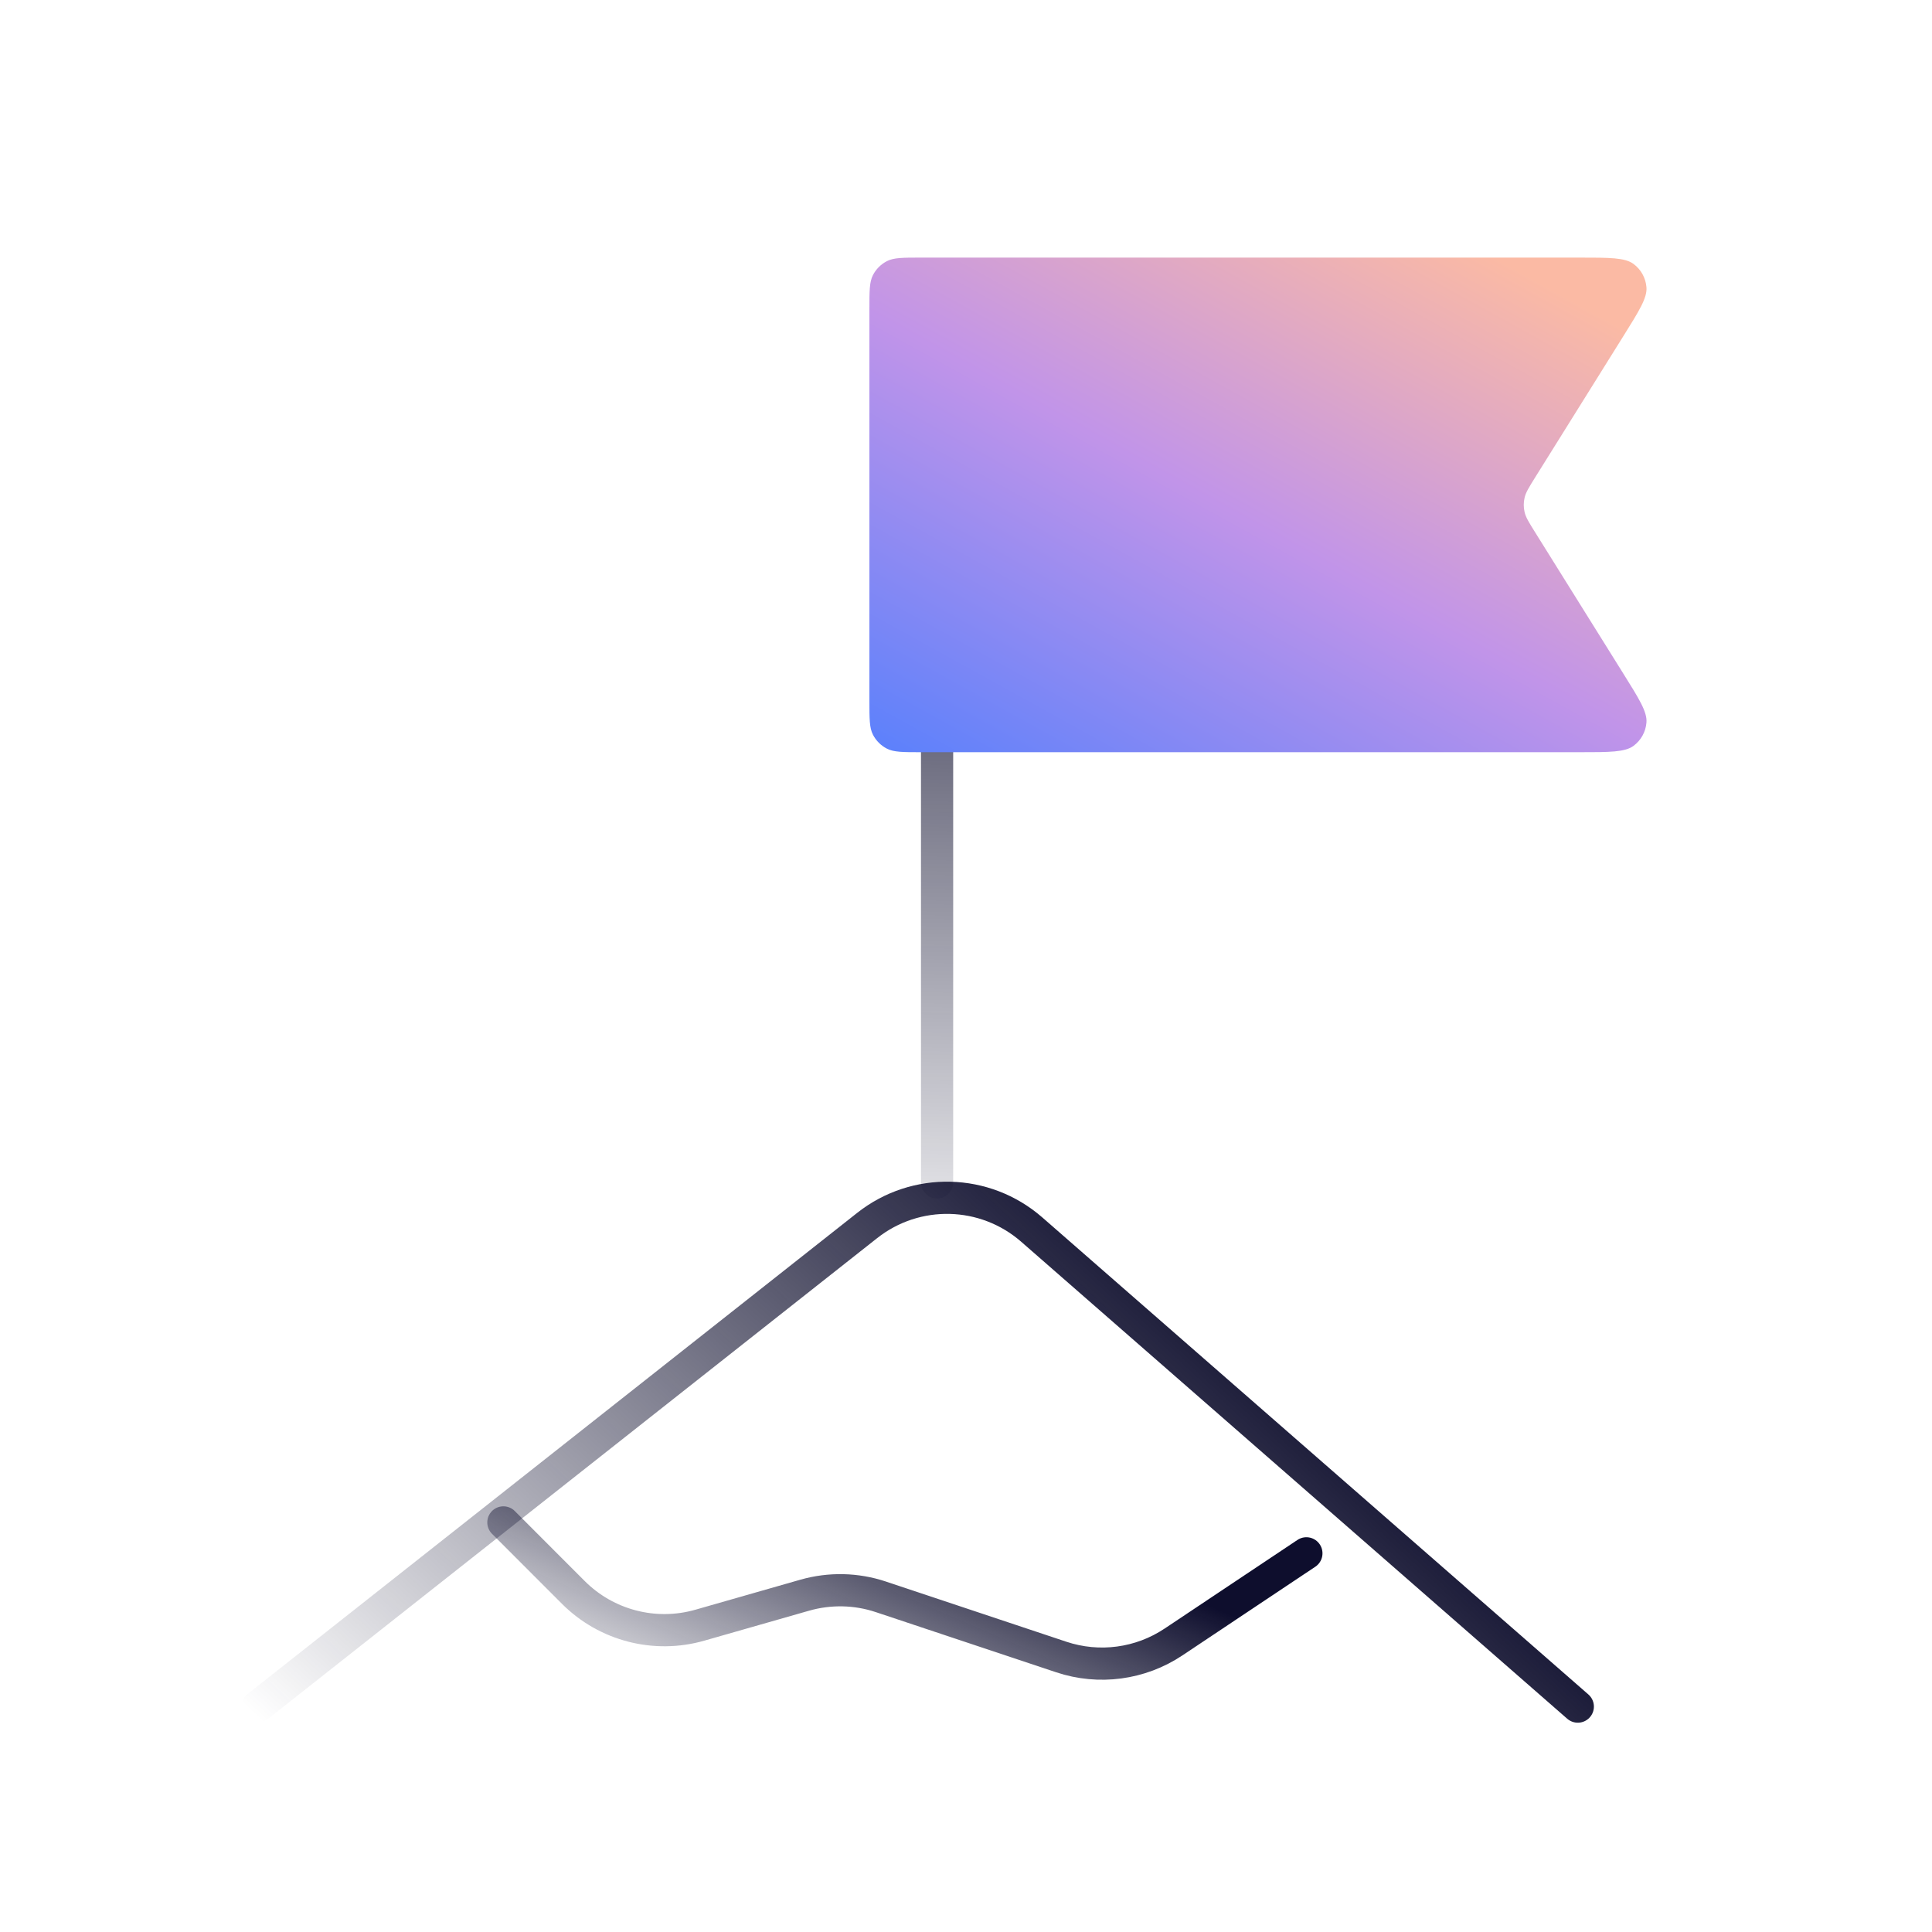
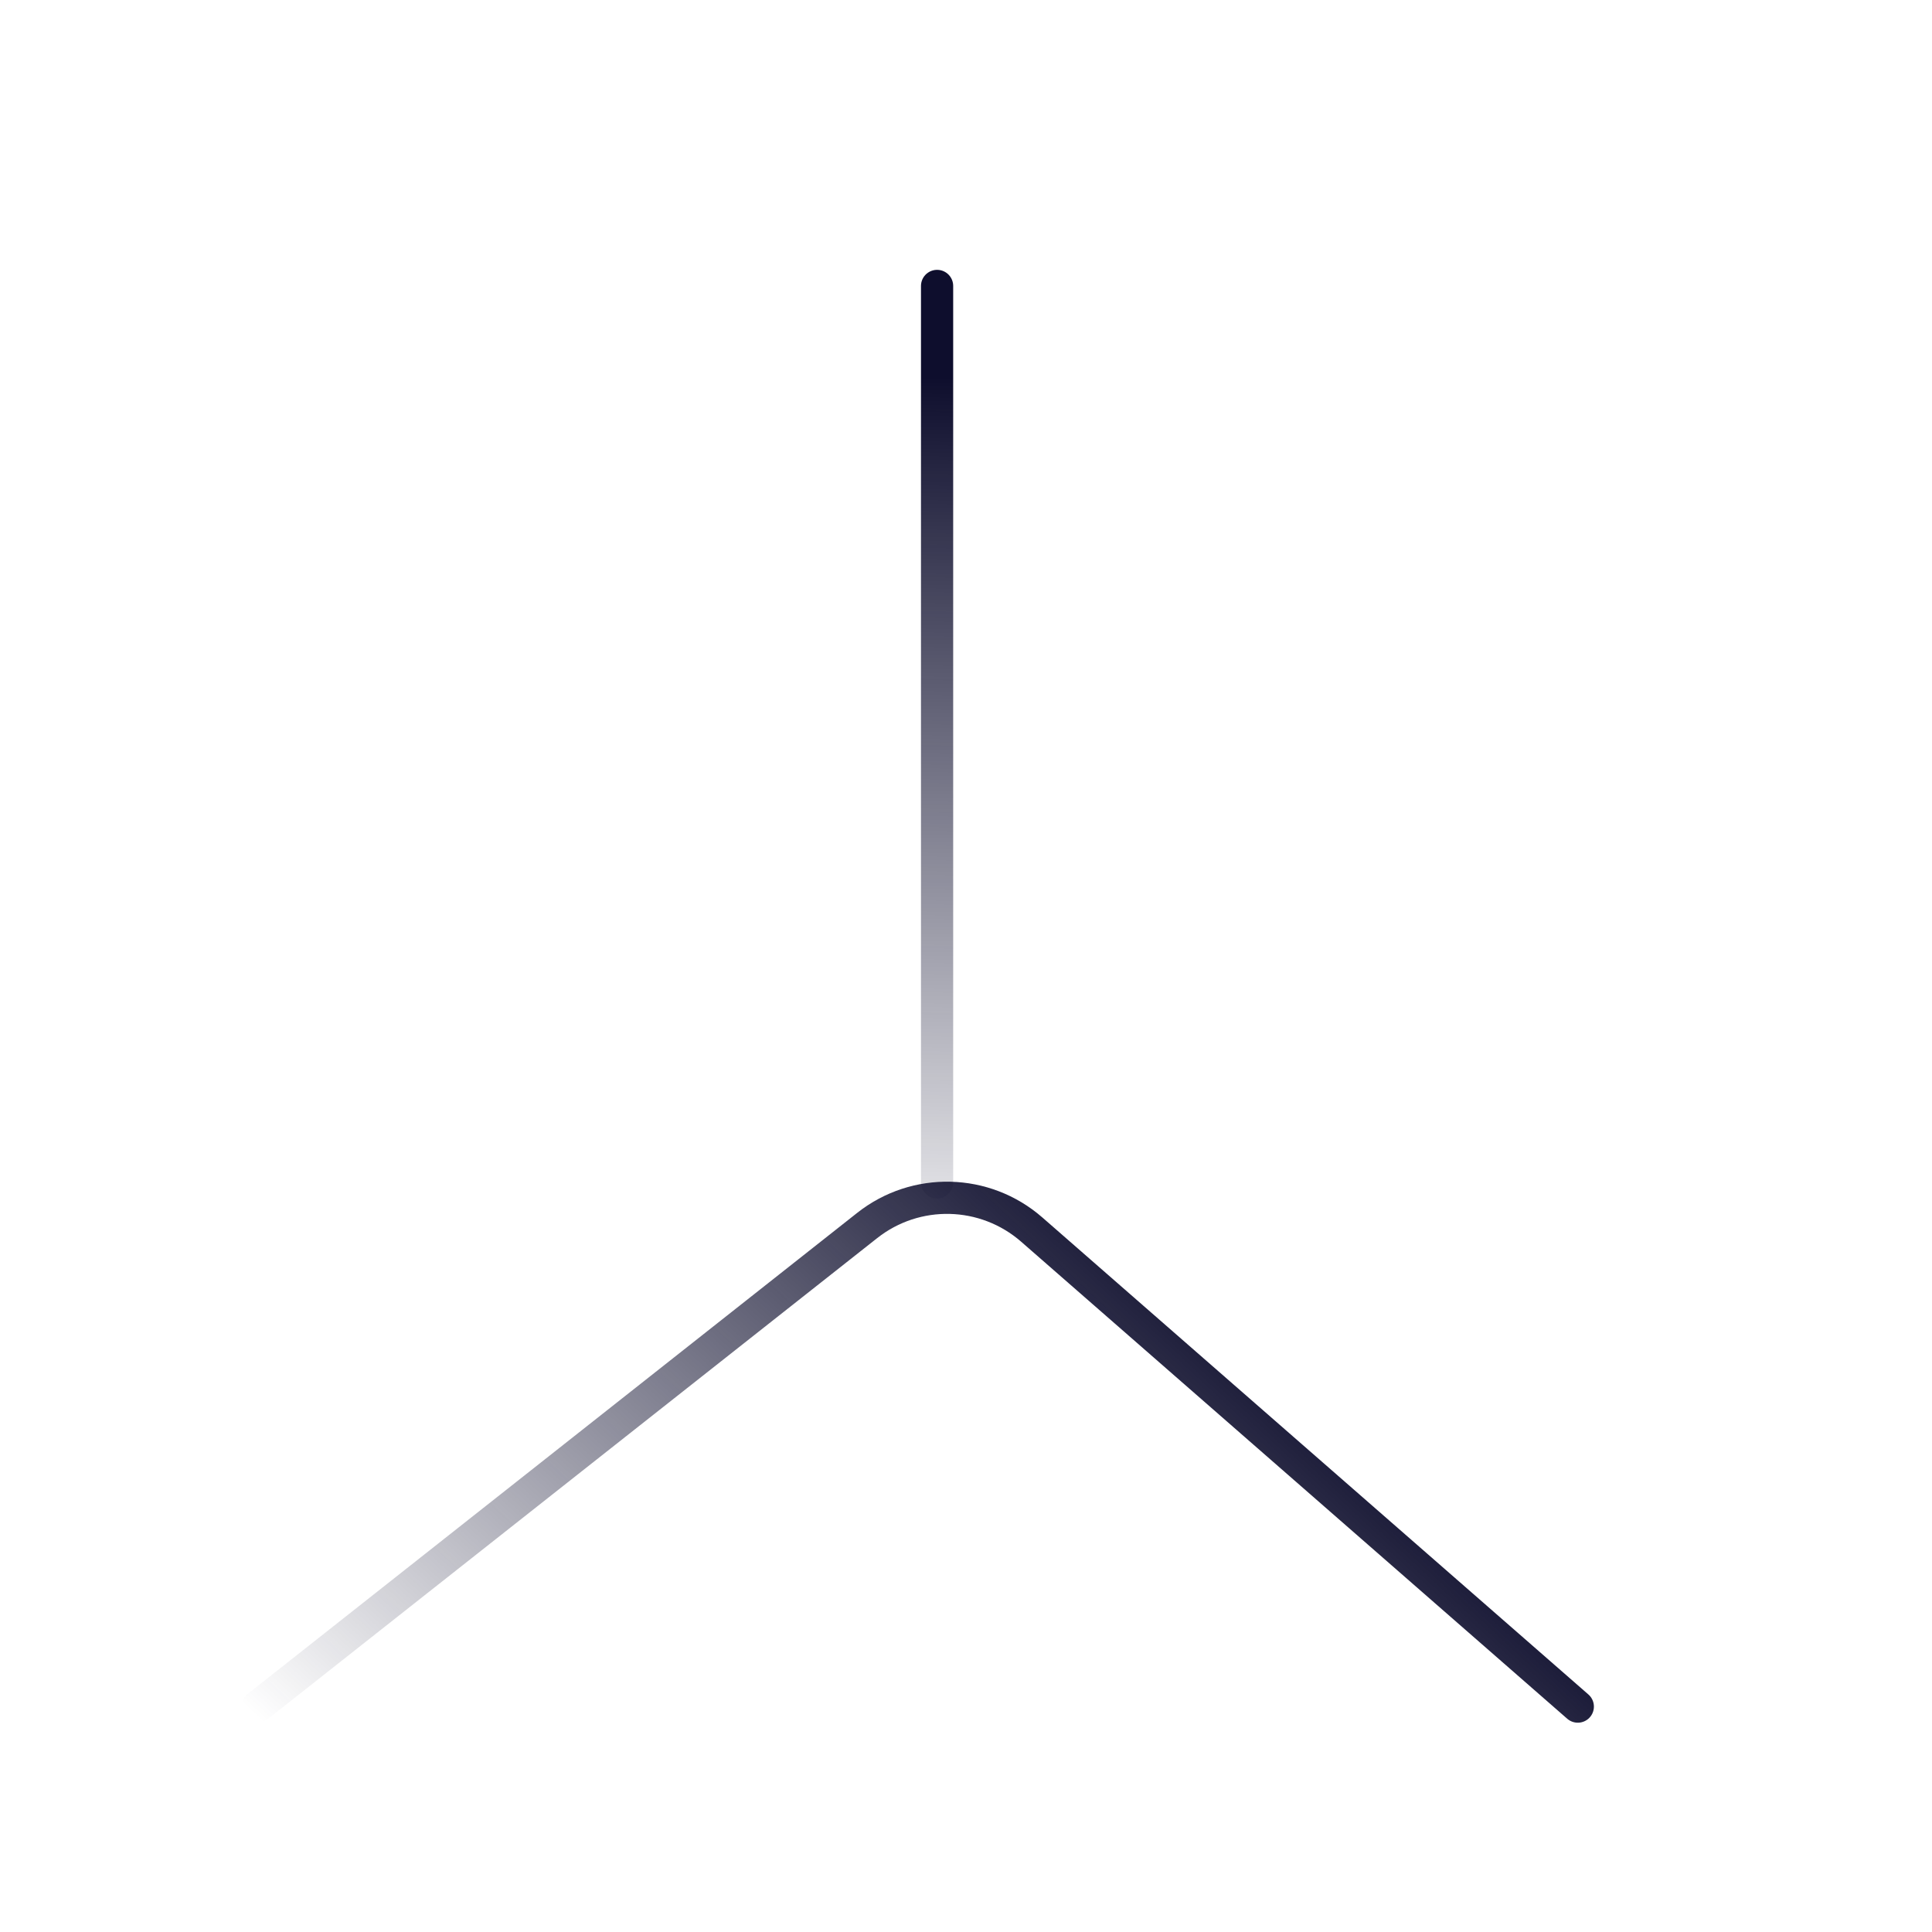
<svg xmlns="http://www.w3.org/2000/svg" width="60" height="60" viewBox="0 0 60 60" fill="none">
  <path d="M49 53L39.27 44.5L32.042 38.186C30.591 36.919 28.444 36.865 26.932 38.058L8 53" stroke="url(#paint0_linear_576_10165)" stroke-linecap="round" />
  <path d="M29.102 36.72V8.88" stroke="url(#paint1_linear_576_10165)" stroke-linecap="round" />
-   <path d="M50.41 20.913C50.909 21.711 51.159 22.111 51.132 22.44C51.109 22.728 50.963 22.991 50.731 23.163C50.466 23.36 49.995 23.36 49.053 23.36H28.6C28.04 23.36 27.76 23.36 27.546 23.251C27.358 23.155 27.205 23.002 27.109 22.814C27 22.6 27 22.32 27 21.76V9.6C27 9.04 27 8.76 27.109 8.546C27.205 8.358 27.358 8.205 27.546 8.109C27.76 8 28.04 8 28.6 8H49.053C49.995 8 50.466 8 50.731 8.197C50.963 8.369 51.109 8.632 51.132 8.92C51.159 9.249 50.909 9.649 50.41 10.447L47.672 14.832C47.48 15.14 47.384 15.294 47.347 15.459C47.313 15.604 47.313 15.756 47.347 15.901C47.384 16.066 47.48 16.22 47.672 16.527L50.41 20.913Z" fill="url(#paint2_linear_576_10165)" />
-   <path d="M15.633 47.28L17.805 49.454C18.832 50.482 20.336 50.872 21.734 50.472L24.993 49.54C25.769 49.319 26.593 49.336 27.358 49.592L32.959 51.46C34.131 51.851 35.417 51.679 36.445 50.993L40.571 48.24" stroke="url(#paint3_linear_576_10165)" stroke-linecap="round" />
  <defs>
    <linearGradient id="paint0_linear_576_10165" x1="36.082" y1="37.742" x2="15.27" y2="60.124" gradientUnits="userSpaceOnUse">
      <stop stop-color="#0E0E2D" />
      <stop offset="1" stop-color="#0E0E2D" stop-opacity="0" />
    </linearGradient>
    <linearGradient id="paint1_linear_576_10165" x1="29.787" y1="11.732" x2="29.158" y2="40.808" gradientUnits="userSpaceOnUse">
      <stop stop-color="#0E0E2D" />
      <stop offset="1" stop-color="#0E0E2D" stop-opacity="0" />
    </linearGradient>
    <linearGradient id="paint2_linear_576_10165" x1="27" y1="24.941" x2="38.734" y2="3.704" gradientUnits="userSpaceOnUse">
      <stop stop-color="#4E7EFE" />
      <stop offset="0.55" stop-color="#C194E9" />
      <stop offset="1" stop-color="#FBBAA4" />
    </linearGradient>
    <linearGradient id="paint3_linear_576_10165" x1="32.714" y1="47.772" x2="28.427" y2="57.705" gradientUnits="userSpaceOnUse">
      <stop stop-color="#0E0E2D" />
      <stop offset="1" stop-color="#0E0E2D" stop-opacity="0" />
    </linearGradient>
  </defs>
</svg>